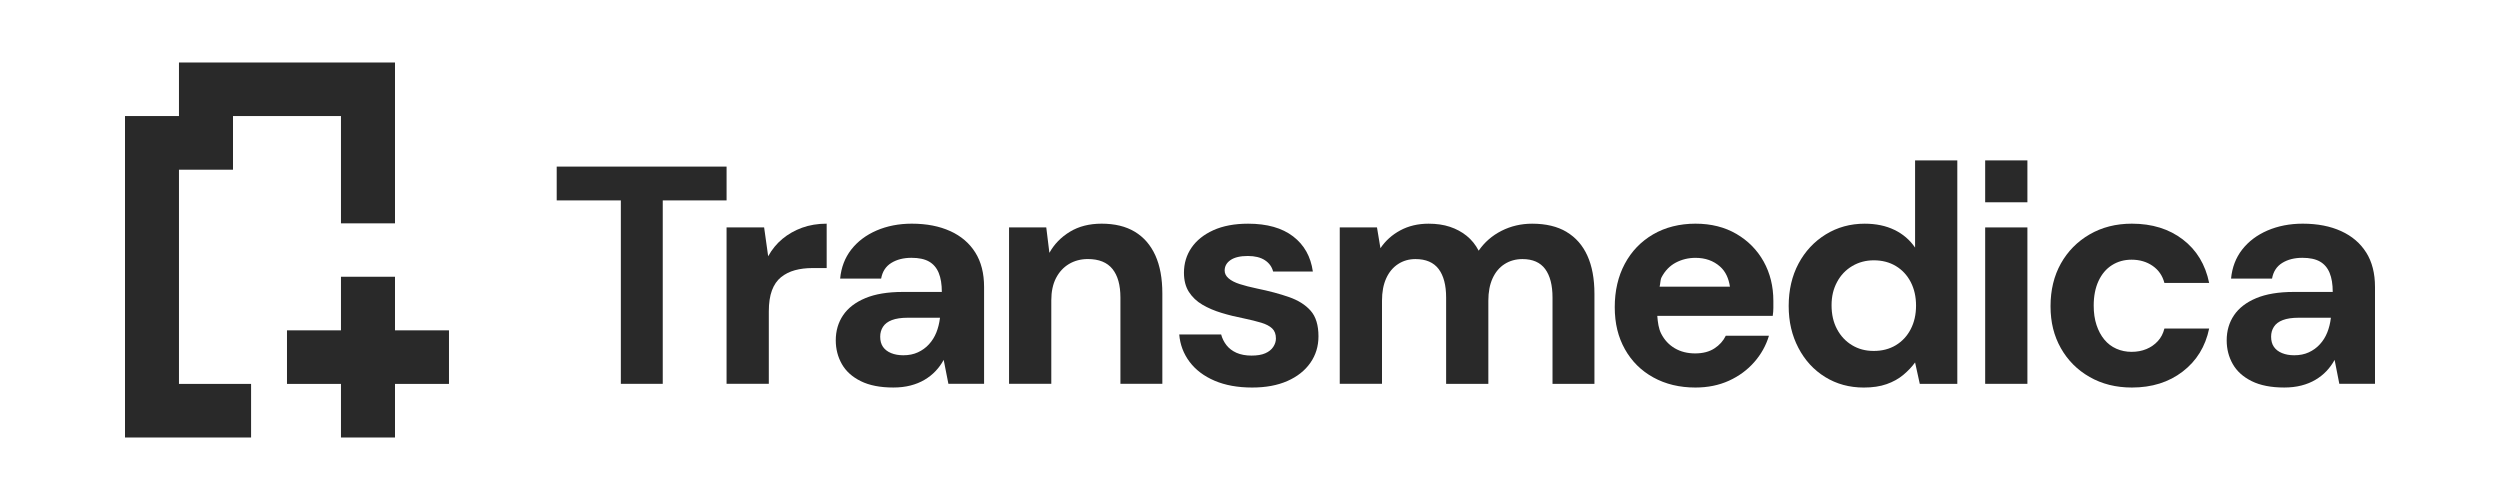
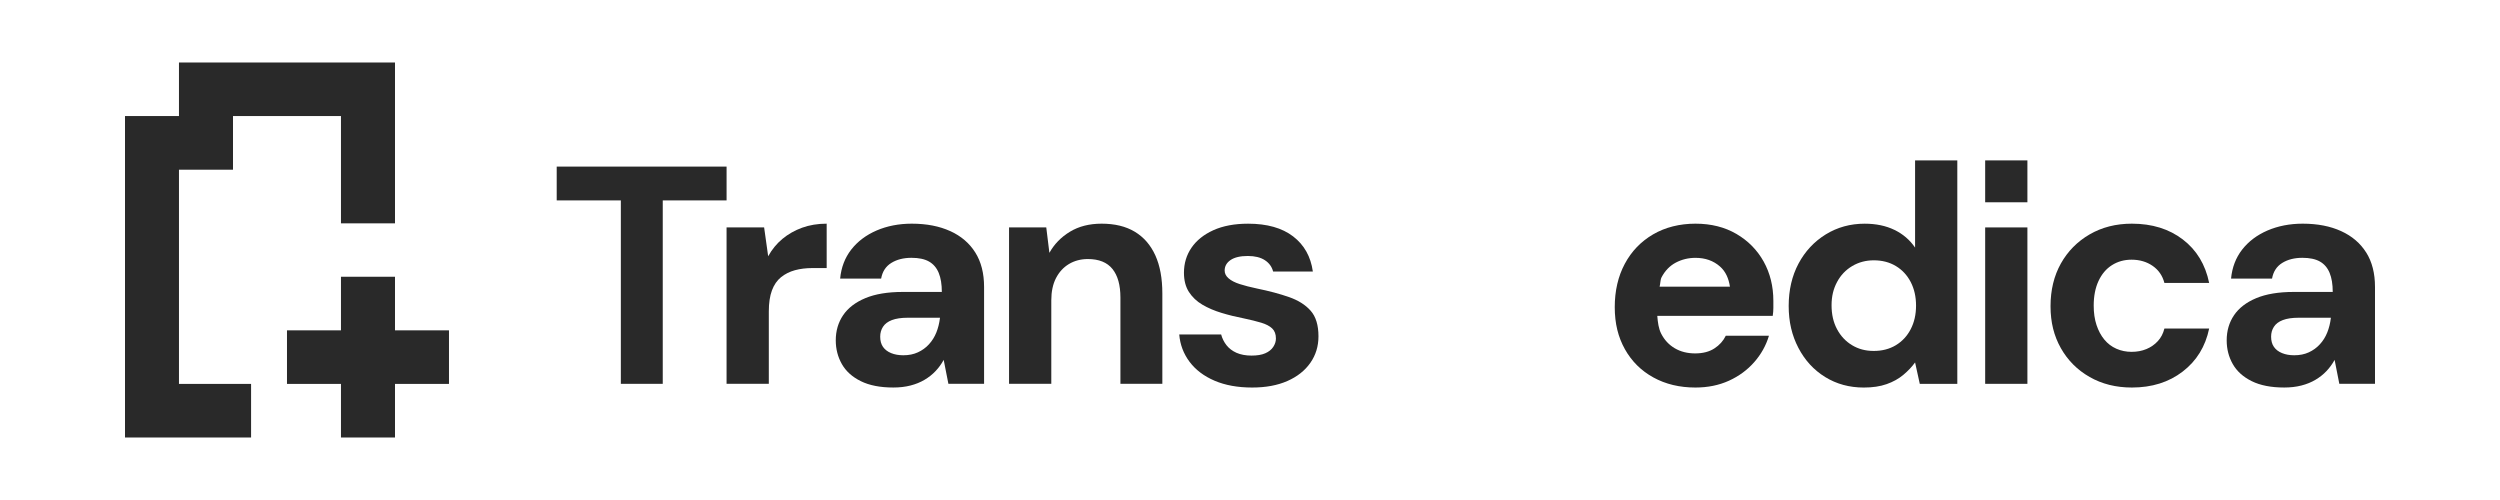
<svg xmlns="http://www.w3.org/2000/svg" width="160" height="32" viewBox="0 0 160 32" fill="none">
  <path d="M11.454 10.861H14.912V7.427H21.822V14.294H25.28V4H11.454V7.427H8V28H16.069V24.57H11.454V10.861Z" fill="#292929" />
  <path d="M25.28 21.142V17.712H21.822V21.142H18.367V24.57H21.822V28H25.28V24.57H28.735V21.142H25.28Z" fill="#292929" />
  <path fill-rule="evenodd" clip-rule="evenodd" d="M122.565 15.846C122.231 15.356 121.792 14.979 121.244 14.713C120.696 14.448 120.062 14.316 119.341 14.316C118.42 14.316 117.589 14.545 116.848 15.002C116.108 15.459 115.527 16.081 115.106 16.869C114.686 17.657 114.476 18.56 114.476 19.58C114.476 20.6 114.682 21.467 115.096 22.261C115.51 23.056 116.08 23.678 116.808 24.128C117.537 24.578 118.361 24.803 119.282 24.803C119.841 24.803 120.33 24.731 120.743 24.585C121.157 24.44 121.514 24.241 121.814 23.99C122.115 23.738 122.365 23.474 122.565 23.195L122.866 24.566H125.268V10.265H122.565V15.846ZM122.285 21.069C122.058 21.506 121.741 21.847 121.335 22.093C120.927 22.338 120.457 22.46 119.922 22.46C119.387 22.46 118.939 22.338 118.532 22.093C118.124 21.847 117.803 21.506 117.571 21.069C117.336 20.632 117.22 20.123 117.22 19.54C117.22 18.957 117.337 18.488 117.571 18.05C117.803 17.613 118.127 17.273 118.543 17.027C118.956 16.782 119.416 16.66 119.923 16.66C120.458 16.66 120.928 16.782 121.336 17.027C121.743 17.273 122.059 17.613 122.286 18.05C122.512 18.488 122.627 18.991 122.627 19.559C122.627 20.128 122.512 20.632 122.285 21.069Z" fill="#292929" />
  <path d="M46.501 10.662H35.629V12.826H39.734V24.565H42.416V12.826H46.501V10.662Z" fill="#292929" />
  <path d="M49.163 16.401C49.404 15.964 49.707 15.594 50.075 15.289H50.074C50.441 14.985 50.861 14.746 51.334 14.574C51.809 14.402 52.332 14.315 52.907 14.315V17.156H51.986C51.584 17.156 51.215 17.202 50.874 17.294C50.535 17.388 50.238 17.537 49.984 17.742C49.73 17.948 49.536 18.229 49.404 18.586C49.27 18.944 49.204 19.394 49.204 19.937V24.564H46.5V14.555H48.904L49.163 16.401Z" fill="#292929" />
  <path fill-rule="evenodd" clip-rule="evenodd" d="M58.354 14.315C59.303 14.315 60.123 14.475 60.817 14.792V14.79C61.512 15.108 62.046 15.565 62.419 16.161C62.793 16.756 62.981 17.491 62.981 18.366V24.562H60.697L60.396 23.033C60.25 23.298 60.077 23.537 59.877 23.748C59.676 23.96 59.442 24.146 59.176 24.304C58.908 24.464 58.607 24.586 58.274 24.672C57.94 24.758 57.573 24.801 57.174 24.801C56.333 24.801 55.637 24.665 55.091 24.394C54.544 24.123 54.139 23.759 53.88 23.302C53.62 22.845 53.489 22.339 53.489 21.782C53.489 21.173 53.646 20.637 53.96 20.173C54.273 19.71 54.748 19.346 55.382 19.081C56.015 18.817 56.813 18.684 57.774 18.684H60.277C60.277 18.195 60.211 17.788 60.077 17.463C59.943 17.139 59.736 16.897 59.456 16.738C59.176 16.579 58.802 16.5 58.335 16.5C57.827 16.5 57.396 16.609 57.043 16.828C56.689 17.047 56.473 17.381 56.392 17.831H53.769C53.836 17.116 54.073 16.497 54.479 15.974C54.886 15.452 55.427 15.044 56.101 14.752C56.775 14.462 57.526 14.315 58.354 14.315ZM59.927 21.278C60.04 20.993 60.116 20.686 60.157 20.355V20.335H58.095C57.68 20.335 57.344 20.385 57.084 20.484C56.823 20.583 56.634 20.726 56.513 20.912C56.392 21.097 56.333 21.308 56.333 21.547C56.333 21.811 56.392 22.03 56.513 22.202C56.634 22.374 56.806 22.507 57.033 22.599C57.261 22.692 57.52 22.737 57.814 22.737C58.161 22.737 58.472 22.675 58.745 22.549C59.018 22.424 59.256 22.252 59.456 22.032C59.655 21.815 59.812 21.562 59.927 21.278Z" fill="#292929" />
  <path d="M70.506 14.315C71.347 14.315 72.055 14.487 72.628 14.832C73.201 15.177 73.639 15.68 73.94 16.341C74.241 17.004 74.39 17.818 74.39 18.784V24.564H71.707V19.043C71.707 18.248 71.538 17.639 71.198 17.215C70.856 16.791 70.332 16.579 69.624 16.579C69.171 16.579 68.768 16.685 68.413 16.897C68.06 17.109 67.784 17.41 67.582 17.801C67.382 18.191 67.283 18.664 67.283 19.221V24.564H64.579V14.554H66.961L67.161 16.182C67.47 15.627 67.905 15.177 68.474 14.832C69.041 14.487 69.718 14.315 70.506 14.315Z" fill="#292929" />
  <path d="M80.459 18.468C81.232 18.626 81.913 18.808 82.501 19.014C83.088 19.22 83.549 19.509 83.882 19.887C84.215 20.264 84.382 20.81 84.382 21.525C84.382 22.161 84.209 22.727 83.861 23.224C83.513 23.72 83.023 24.107 82.389 24.386C81.756 24.664 81.005 24.802 80.136 24.802C79.216 24.802 78.415 24.657 77.734 24.366C77.053 24.075 76.519 23.67 76.131 23.154C75.745 22.637 75.525 22.055 75.471 21.407H78.154C78.221 21.659 78.335 21.887 78.495 22.093C78.655 22.297 78.869 22.46 79.134 22.579C79.402 22.698 79.734 22.758 80.096 22.758C80.457 22.758 80.751 22.709 80.977 22.61C81.205 22.51 81.375 22.374 81.488 22.202C81.601 22.03 81.659 21.851 81.659 21.665C81.659 21.388 81.579 21.173 81.419 21.02C81.259 20.868 81.024 20.745 80.718 20.653C80.411 20.561 80.037 20.467 79.596 20.375C79.116 20.282 78.645 20.167 78.185 20.027C77.724 19.888 77.314 19.713 76.954 19.501C76.593 19.289 76.306 19.017 76.092 18.686C75.879 18.355 75.773 17.945 75.773 17.455C75.773 16.859 75.933 16.326 76.254 15.856C76.575 15.386 77.042 15.012 77.655 14.733C78.27 14.456 79.01 14.316 79.879 14.316C81.092 14.316 82.053 14.588 82.762 15.131C83.469 15.674 83.888 16.422 84.022 17.376H81.48C81.4 17.071 81.223 16.829 80.95 16.651C80.676 16.472 80.312 16.383 79.859 16.383C79.379 16.383 79.01 16.469 78.758 16.641C78.504 16.813 78.378 17.038 78.378 17.316C78.378 17.502 78.46 17.667 78.627 17.812C78.794 17.959 79.031 18.08 79.338 18.18C79.644 18.279 80.018 18.375 80.459 18.468Z" fill="#292929" />
-   <path d="M98.058 14.316C98.939 14.316 99.673 14.492 100.261 14.842V14.845C100.848 15.196 101.293 15.702 101.592 16.364C101.893 17.026 102.044 17.84 102.044 18.806V24.567H99.361V19.045C99.361 18.25 99.204 17.642 98.89 17.217C98.576 16.794 98.092 16.581 97.438 16.581C97.01 16.581 96.63 16.687 96.296 16.899C95.962 17.111 95.707 17.416 95.526 17.812C95.344 18.21 95.254 18.686 95.254 19.243V24.566H92.552V19.044C92.552 18.249 92.392 17.641 92.072 17.216C91.75 16.793 91.257 16.581 90.59 16.581C90.176 16.581 89.805 16.686 89.479 16.899C89.153 17.11 88.898 17.415 88.718 17.811C88.537 18.209 88.448 18.686 88.448 19.242V24.565H85.744V14.555H88.127L88.348 15.886C88.668 15.409 89.091 15.028 89.618 14.744C90.147 14.459 90.75 14.316 91.431 14.316C91.939 14.316 92.392 14.382 92.792 14.515C93.193 14.647 93.549 14.839 93.864 15.091C94.177 15.343 94.434 15.661 94.635 16.044C95.008 15.502 95.496 15.078 96.096 14.773C96.697 14.469 97.351 14.316 98.058 14.316Z" fill="#292929" />
  <path fill-rule="evenodd" clip-rule="evenodd" d="M108.509 14.315C109.51 14.315 110.384 14.535 111.132 14.972C111.879 15.409 112.459 15.997 112.874 16.739C113.286 17.482 113.495 18.321 113.495 19.261V19.708C113.495 19.874 113.48 20.043 113.455 20.215H106.066C106.099 20.63 106.15 21.033 106.317 21.357C106.524 21.761 106.814 22.071 107.188 22.29C107.561 22.509 107.996 22.618 108.489 22.618C108.983 22.618 109.393 22.512 109.72 22.3C110.047 22.089 110.29 21.817 110.451 21.486H113.213C113.028 22.108 112.713 22.671 112.273 23.174C111.832 23.677 111.291 24.075 110.652 24.366C110.011 24.657 109.296 24.802 108.509 24.802C107.494 24.802 106.597 24.587 105.817 24.157C105.035 23.727 104.429 23.125 103.994 22.35C103.561 21.575 103.344 20.704 103.344 19.658C103.344 18.613 103.557 17.689 103.985 16.888C104.411 16.087 105.015 15.458 105.796 15.001C106.576 14.544 107.507 14.315 108.509 14.315ZM106.337 17.752C106.289 17.846 106.273 17.972 106.257 18.099L106.257 18.101C106.246 18.185 106.235 18.271 106.215 18.346H110.716C110.636 17.821 110.443 17.377 110.081 17.058C109.662 16.687 109.137 16.502 108.51 16.502C108.055 16.502 107.635 16.604 107.247 16.809C106.862 17.014 106.558 17.329 106.337 17.752Z" fill="#292929" />
  <path d="M129.754 14.555H127.051V24.565H129.754V14.555Z" fill="#292929" />
  <path d="M135.169 16.967C135.535 16.736 135.953 16.62 136.42 16.62C136.94 16.62 137.39 16.753 137.771 17.017C138.152 17.282 138.402 17.646 138.522 18.109H141.386C141.145 16.931 140.585 16.004 139.703 15.328C138.822 14.653 137.734 14.315 136.44 14.315C135.424 14.315 134.524 14.544 133.737 15.001C132.949 15.458 132.336 16.08 131.894 16.868C131.454 17.656 131.234 18.566 131.234 19.599C131.234 20.632 131.454 21.499 131.894 22.28C132.336 23.062 132.949 23.678 133.737 24.127C134.524 24.577 135.424 24.802 136.44 24.802C137.721 24.802 138.806 24.462 139.693 23.779C140.581 23.097 141.145 22.18 141.386 21.028H138.522C138.442 21.346 138.303 21.615 138.101 21.832C137.901 22.05 137.658 22.22 137.371 22.34C137.085 22.458 136.767 22.518 136.421 22.518C136.075 22.518 135.75 22.452 135.449 22.319C135.148 22.187 134.891 21.991 134.677 21.733C134.463 21.475 134.298 21.164 134.177 20.8C134.056 20.436 133.997 20.022 133.997 19.558C133.997 18.95 134.1 18.423 134.307 17.979C134.514 17.536 134.8 17.199 135.169 16.967Z" fill="#292929" />
  <path fill-rule="evenodd" clip-rule="evenodd" d="M151.437 16.163C151.064 15.567 150.53 15.11 149.834 14.792C149.141 14.475 148.321 14.315 147.372 14.315C146.545 14.315 145.794 14.462 145.119 14.752C144.445 15.044 143.905 15.452 143.498 15.974C143.091 16.497 142.855 17.116 142.787 17.831H145.41C145.492 17.381 145.707 17.047 146.062 16.828C146.414 16.609 146.846 16.5 147.353 16.5C147.821 16.5 148.194 16.579 148.474 16.738C148.754 16.897 148.961 17.139 149.095 17.463C149.229 17.788 149.295 18.195 149.295 18.684H146.792C145.831 18.684 145.034 18.817 144.401 19.081C143.766 19.346 143.292 19.71 142.979 20.173C142.664 20.637 142.508 21.173 142.508 21.782C142.508 22.339 142.638 22.845 142.899 23.302C143.158 23.759 143.563 24.123 144.11 24.394C144.656 24.665 145.35 24.801 146.192 24.801C146.592 24.801 146.958 24.758 147.292 24.672C147.626 24.586 147.926 24.464 148.194 24.304C148.46 24.146 148.695 23.96 148.895 23.748C149.095 23.537 149.269 23.298 149.415 23.033L149.716 24.562H152V18.366C152 17.491 151.812 16.756 151.438 16.161L151.437 16.163ZM149.174 20.355C149.135 20.686 149.058 20.993 148.945 21.278C148.831 21.562 148.674 21.815 148.474 22.032C148.274 22.252 148.037 22.424 147.764 22.549C147.491 22.675 147.18 22.737 146.832 22.737C146.538 22.737 146.279 22.692 146.052 22.599C145.824 22.507 145.652 22.374 145.532 22.202C145.41 22.03 145.351 21.811 145.351 21.547C145.351 21.308 145.41 21.097 145.532 20.912C145.651 20.726 145.841 20.583 146.102 20.484C146.363 20.385 146.698 20.335 147.114 20.335H149.175L149.174 20.355Z" fill="#292929" />
  <path d="M129.754 10.265H127.051V12.946H129.754V10.265Z" fill="#292929" />
</svg>